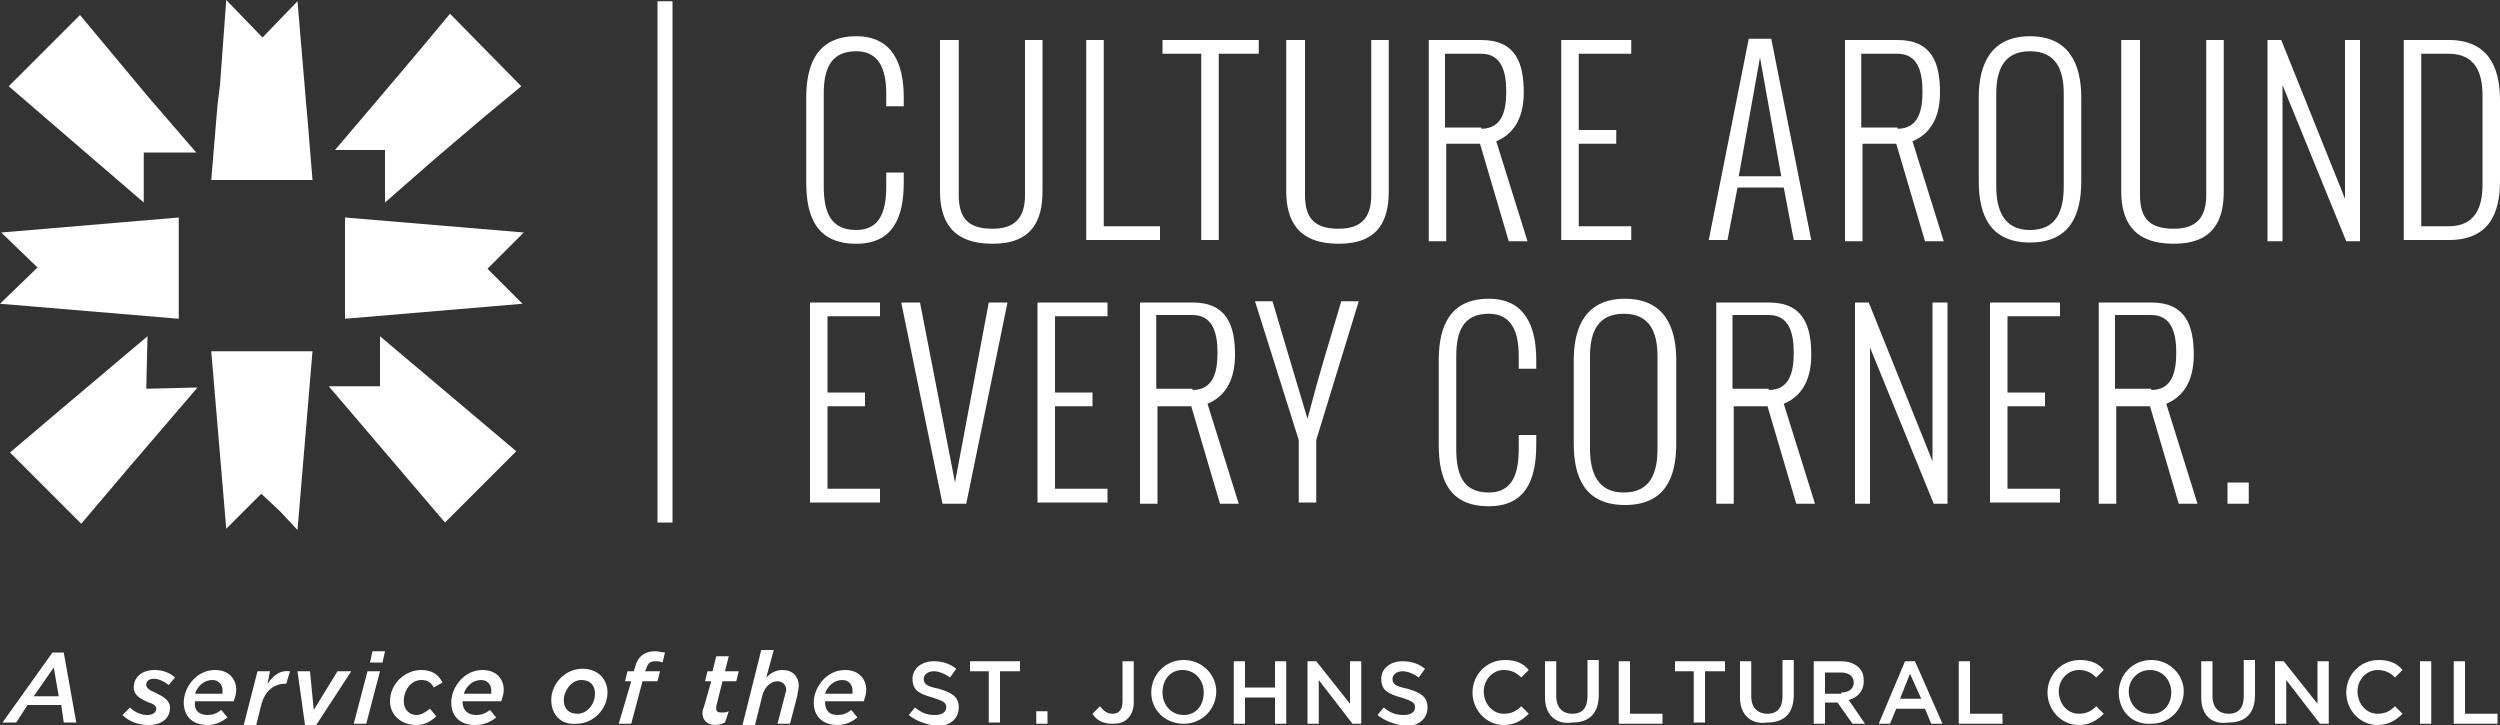
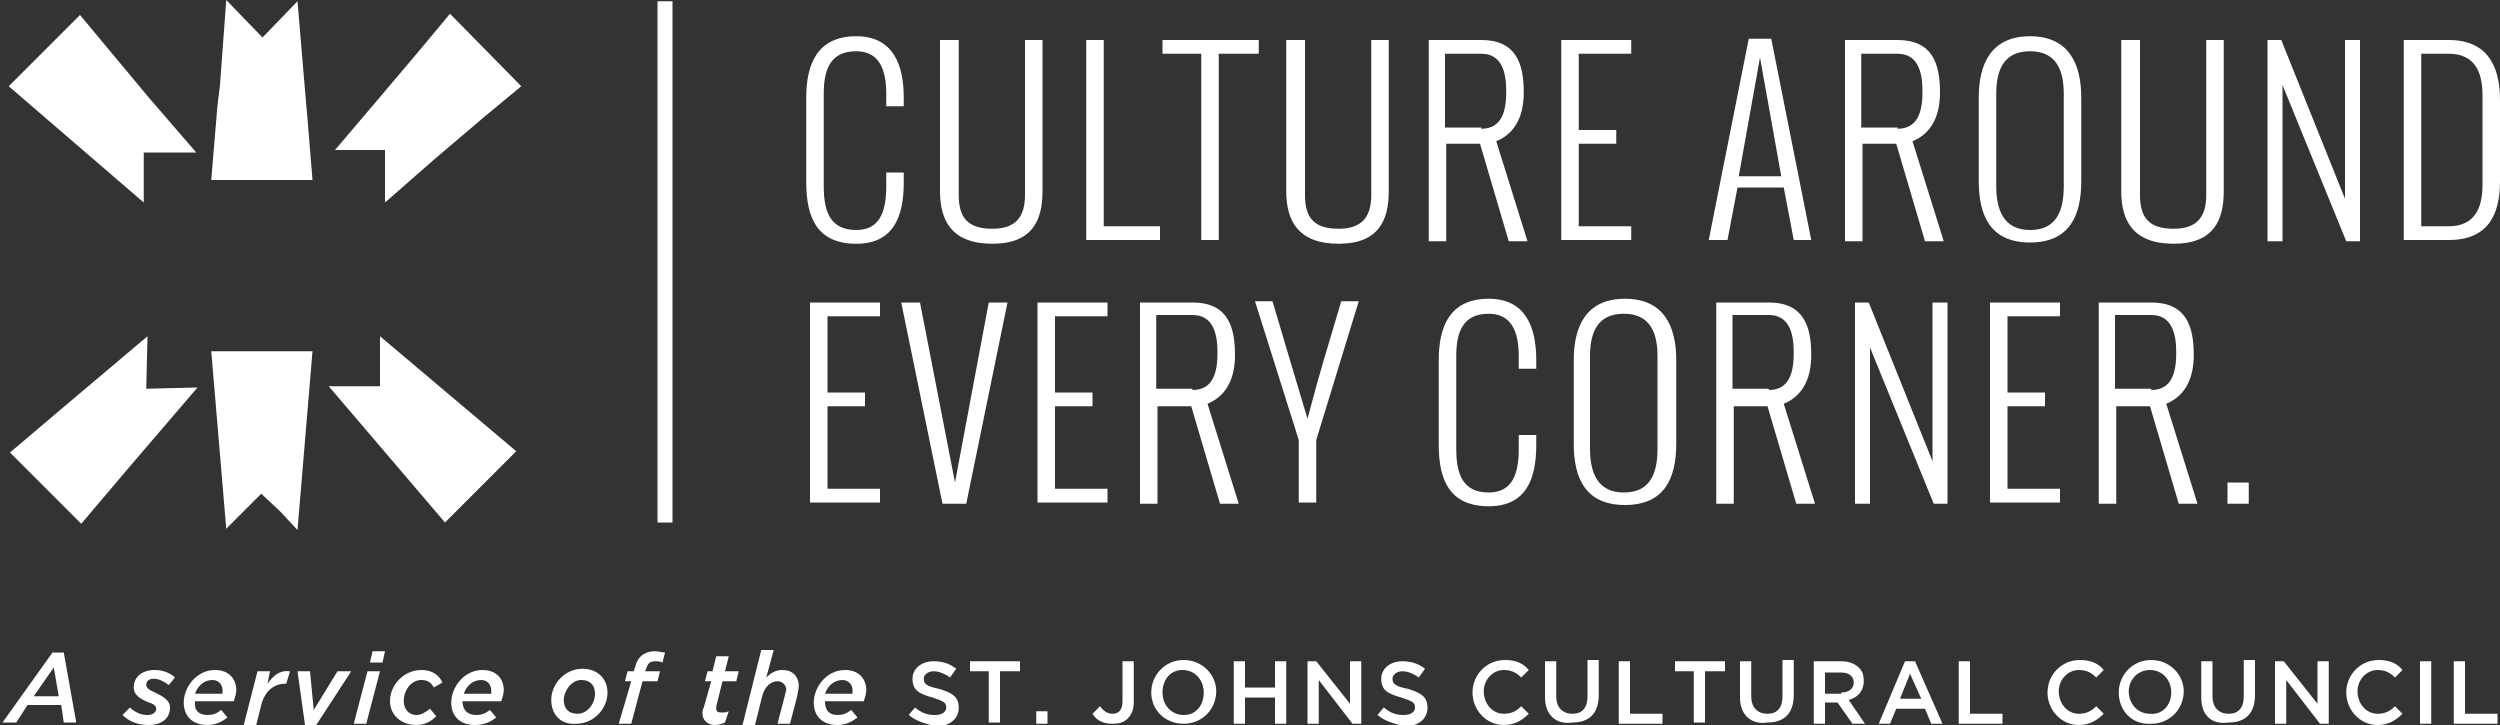
<svg xmlns="http://www.w3.org/2000/svg" id="Layer_1" viewBox="0 0 200 58">
  <rect x="0" y="0" width="200" height="58" fill="#333333" stroke="none" />
  <style>.st0{fill:#fff}</style>
  <g>
    <g>
      <path class="st0" d="M11.7 31.1l.1-4.2-6.4 5.4-4.6 3.9 5.7 5.7 3.9-4.6 5.4-6.3zM35.6 41.8l5.7-5.7-10.9-9.2v4h-4.1zM34.8 12.7l-4 3.5V12h-4l3.4-4 3.3-3.9 2.5-3 5.7 5.8-2.9 2.4zM24.6 9.5l-.1-1.1-.7-8.3L21 3l-2.9-3-.5 6.8-.2 1.6-.5 6H25zM22.4 28.1h-5.5l1.2 14.2 1.5-1.5 1.3-1.3 1.5 1.4 1.4 1.5L25 28.1z" />
      <g>
-         <path class="st0" d="M3.6 9.4L.7 6.9l5.7-5.7 2.5 3 3 3.6 3.8 4.4h-4.2v4l-4.3-3.7z" />
+         <path class="st0" d="M3.6 9.4L.7 6.9l5.7-5.7 2.5 3 3 3.6 3.8 4.4h-4.2v4z" />
      </g>
-       <path class="st0" d="M14.3 25.5v-8.1L.1 18.6 3 21.4l-3 2.9zM27.6 17.4v8.1l14.2-1.2-2.8-2.8 2.9-2.9z" />
    </g>
    <path class="st0" d="M4.2 52.2h.9l1 5.6h-1l-.2-1.4H2.2l-.9 1.4H.2l4-5.6zm.5 3.5l-.4-2.3-1.6 2.3h2zM9.8 57.2l.6-.6c.4.4.9.6 1.4.6.4 0 .7-.2.7-.5 0-.2-.2-.4-.6-.5-.7-.3-1.2-.6-1.2-1.2 0-.8.6-1.4 1.7-1.4.7 0 1.3.3 1.6.6l-.5.6c-.4-.3-.8-.5-1.2-.5-.4 0-.6.2-.6.5 0 .2.2.4.7.6.6.3 1.2.6 1.2 1.2 0 .9-.7 1.4-1.7 1.4-.9 0-1.6-.3-2.1-.8zM16.6 57.2c.4 0 .7-.1 1.1-.4l.5.6c-.4.3-.9.6-1.6.6-1.2 0-1.9-.7-1.9-1.8 0-1.2 1-2.6 2.5-2.6 1.1 0 1.7.7 1.7 1.6 0 .3-.1.6-.2.9h-3.1c-.1.7.3 1.1 1 1.1zm1.2-1.7v-.3c0-.4-.3-.8-.8-.8-.7 0-1.2.5-1.4 1.1h2.2zM20.6 53.7h1l-.2 1c.5-.7 1-1.1 1.8-1l-.3 1h-.1c-.8 0-1.6.5-1.9 1.7l-.4 1.6h-1l1.1-4.3zM23.8 53.7h1l.3 3.1 1.9-3.1h1.1L25.3 58h-.9l-.6-4.3zM29.4 53.7h1l-1.1 4.2h-1l1.1-4.2zm.4-1.6h1l-.2.9h-1l.2-.9zM31.2 56.1c0-1.4 1.2-2.5 2.5-2.5.9 0 1.4.4 1.7 1l-.7.4c-.2-.4-.5-.6-1-.6-.8 0-1.4.8-1.4 1.7 0 .7.5 1.1 1 1.1.4 0 .7-.2 1.1-.5l.5.6c-.4.4-.9.7-1.6.7-1.2 0-2.1-.8-2.1-1.9zM38.1 57.2c.4 0 .7-.1 1.1-.4l.5.6c-.4.3-.9.6-1.7.6-1.2 0-1.9-.7-1.9-1.8 0-1.2 1-2.6 2.5-2.6 1.1 0 1.7.7 1.7 1.6 0 .3-.1.6-.2.9H37c0 .7.4 1.1 1.1 1.1zm1.2-1.7v-.3c0-.4-.3-.8-.8-.8-.7 0-1.2.5-1.4 1.1h2.2zM44.1 56c0-1.3 1.1-2.5 2.5-2.5 1.2 0 2 .8 2 1.9 0 1.3-1.1 2.5-2.5 2.5-1.2.1-2-.7-2-1.9zm3.5-.5c0-.7-.4-1.1-1.1-1.1-.8 0-1.4.9-1.4 1.6 0 .7.4 1.1 1.1 1.1.8 0 1.4-.8 1.4-1.6zM50.5 54.5H50l.2-.8h.5l.1-.3c.2-.9.8-1.3 1.6-1.3.3 0 .6.1.8.1l-.2.8c-.2-.1-.4-.1-.6-.1-.4 0-.6.2-.7.6l-.1.2h1.2l-.2.8h-1.2l-.9 3.4h-1l1-3.4zM56.2 57.1c0-.2 0-.3.1-.5l.6-2.1h-.5l.2-.8h.4l.3-1.2h1l-.3 1.2h1.1l-.2.8h-1.1l-.5 2v.2c0 .2.1.3.4.3.2 0 .4 0 .6-.1l-.3.9c-.2.1-.5.2-.8.2-.6 0-1-.4-1-.9zM60.9 52h1l-.6 2.2c.3-.3.7-.6 1.3-.6.8 0 1.3.5 1.3 1.3 0 .2-.1.5-.1.7l-.6 2.3h-1l.6-2.3c0-.1.1-.3.1-.4 0-.4-.3-.7-.7-.7-.5 0-1 .4-1.2 1.1l-.6 2.4h-1l1.5-6zM67 57.2c.4 0 .7-.1 1.1-.4l.5.6c-.4.3-.9.6-1.6.6-1.2 0-1.9-.7-1.9-1.8 0-1.2 1-2.6 2.5-2.6 1.1 0 1.7.7 1.7 1.6 0 .3-.1.6-.2.9H66c0 .7.3 1.1 1 1.1zm1.2-1.7v-.3c0-.4-.3-.8-.8-.8-.7 0-1.2.5-1.4 1.1h2.2zM72.7 57.2l.5-.6c.5.4.9.6 1.6.6.5 0 .9-.2.9-.6 0-.4-.2-.5-1.1-.8-1.1-.3-1.6-.6-1.6-1.5 0-.8.7-1.4 1.7-1.4.7 0 1.3.2 1.8.6l-.5.7c-.4-.3-.9-.5-1.3-.5-.5 0-.8.3-.8.6 0 .4.2.6 1.2.8 1 .3 1.6.6 1.6 1.5s-.7 1.5-1.8 1.5c-.9-.2-1.6-.4-2.2-.9zM79.2 53.7h-1.6v-.8h4v.8H80v4.1h-.9v-4.1zM82.9 56.9h.9v1h-.9v-1zM87.4 57.1l.6-.6c.3.4.6.6 1 .6.5 0 .8-.3.8-1v-3.2h.9v3.3c0 .6-.2 1-.5 1.3-.3.3-.7.4-1.2.4-.8 0-1.3-.3-1.6-.8zM92.1 55.4c0-1.4 1.1-2.6 2.6-2.6s2.6 1.2 2.6 2.5c0 1.4-1.1 2.6-2.6 2.6s-2.6-1.1-2.6-2.5zm4.2 0c0-1-.7-1.8-1.7-1.8s-1.6.8-1.6 1.8.7 1.8 1.7 1.8 1.6-.8 1.6-1.8zM98.7 52.9h.9V55h2.4v-2.1h.9v5h-.9v-2.1h-2.4v2.1h-.9v-5zM104.5 52.9h.8l2.7 3.4v-3.4h.9v5h-.7l-2.7-3.5v3.5h-.9v-5zM110.2 57.2l.5-.6c.5.4.9.6 1.6.6.5 0 .9-.2.9-.6 0-.4-.2-.5-1.1-.8-1.1-.3-1.6-.6-1.6-1.5 0-.8.7-1.4 1.7-1.4.7 0 1.3.2 1.8.6l-.5.7c-.4-.3-.9-.5-1.3-.5-.5 0-.8.3-.8.6 0 .4.2.6 1.2.8 1 .3 1.6.6 1.6 1.5s-.7 1.5-1.8 1.5c-.9-.2-1.6-.4-2.2-.9zM117.8 55.4c0-1.4 1.1-2.6 2.6-2.6.9 0 1.5.3 1.9.8l-.6.6c-.4-.4-.8-.6-1.4-.6-.9 0-1.6.8-1.6 1.7 0 1 .7 1.8 1.6 1.8.6 0 1-.2 1.4-.6l.6.6c-.5.5-1.1.9-2 .9-1.4 0-2.5-1.2-2.5-2.6zM123.6 55.8v-2.9h.9v2.8c0 .9.5 1.4 1.3 1.4s1.2-.5 1.2-1.4v-2.9h.9v2.8c0 1.5-.8 2.2-2.1 2.2-1.3.2-2.2-.6-2.2-2zM129.5 52.9h.9v4.2h2.6v.8h-3.5v-5zM135.5 53.7H134v-.8h4v.8h-1.6v4.1h-.9v-4.1zM139.2 55.8v-2.9h.9v2.8c0 .9.5 1.4 1.3 1.4s1.2-.5 1.2-1.4v-2.9h.9v2.8c0 1.5-.8 2.2-2.1 2.2-1.3.2-2.2-.6-2.2-2zM145.1 52.9h2.2c.6 0 1.1.2 1.4.5.3.3.4.6.4 1.1 0 .8-.5 1.3-1.2 1.5l1.3 1.9h-1l-1.2-1.7h-1v1.7h-.9v-5zm2.2 2.5c.6 0 1-.3 1-.8s-.4-.8-1-.8H146v1.7h1.3zM152.4 52.9h.8l2.2 5h-.9l-.5-1.2h-2.3l-.5 1.2h-.9l2.1-5zm1.3 3l-.9-2-.8 2h1.7zM156.7 52.9h.9v4.2h2.6v.8h-3.5v-5zM163.8 55.4c0-1.4 1.1-2.6 2.6-2.6.9 0 1.5.3 1.9.8l-.6.6c-.4-.4-.8-.6-1.4-.6-.9 0-1.6.8-1.6 1.7 0 1 .7 1.8 1.6 1.8.6 0 1-.2 1.4-.6l.6.6c-.5.5-1.1.9-2 .9-1.4 0-2.5-1.2-2.5-2.6zM169.5 55.4c0-1.4 1.1-2.6 2.6-2.6s2.6 1.2 2.6 2.5c0 1.4-1.1 2.6-2.6 2.6-1.6.1-2.6-1.1-2.6-2.5zm4.2 0c0-1-.7-1.8-1.7-1.8s-1.7.8-1.7 1.7c0 1 .7 1.8 1.7 1.8 1 .1 1.7-.7 1.7-1.7zM176.1 55.8v-2.9h.9v2.8c0 .9.5 1.4 1.3 1.4s1.2-.5 1.2-1.4v-2.9h.9v2.8c0 1.5-.8 2.2-2.1 2.2-1.4.2-2.2-.6-2.2-2zM181.9 52.9h.8l2.7 3.4v-3.4h.9v5h-.7l-2.7-3.5v3.5h-.9v-5zM187.7 55.4c0-1.4 1.1-2.6 2.6-2.6.9 0 1.5.3 1.9.8l-.6.6c-.4-.4-.8-.6-1.4-.6-.9 0-1.6.8-1.6 1.7 0 1 .7 1.8 1.6 1.8.6 0 1-.2 1.4-.6l.6.6c-.5.5-1.1.9-2 .9-1.4 0-2.5-1.2-2.5-2.6zM193.6 52.9h.9v5h-.9v-5zM196.3 52.9h.9v4.2h2.6v.8h-3.5v-5zM52.6.1h1.2v41.7h-1.2z" />
    <g>
      <path class="st0" d="M64.5 7.8c0-2.7.9-4.9 4-4.9 2.9 0 3.8 2.2 3.8 4.9v.7h-1.4v-1c0-2-.6-3.4-2.4-3.4-2.1 0-2.6 1.5-2.6 3.4v7.4c0 2 .5 3.5 2.6 3.5 1.9 0 2.4-1.5 2.4-3.5v-1.1h1.4v.8c0 2.7-.8 4.9-3.8 4.9-3.2 0-4-2.2-4-4.9V7.8zM75.3 3.2h1.4v12.4c0 1.8.7 2.7 2.7 2.7 1.9 0 2.6-1 2.6-2.7V3.2h1.4v12.1c0 2.3-.8 4.2-4 4.2-3.3 0-4.2-1.9-4.2-4.2V3.2zM86.9 3.2h1.4v14.9h4.5v1.1h-5.9v-16zM96.1 4.3H93V3.2h7.7v1.1h-3.2v14.9h-1.4V4.3zM103 3.2h1.4v12.4c0 1.8.7 2.7 2.7 2.7 1.9 0 2.6-1 2.6-2.7V3.2h1.4v12.1c0 2.3-.8 4.2-4 4.2-3.3 0-4.2-1.9-4.2-4.2V3.2zM114.2 3.2h4.3c2.8 0 3.4 1.9 3.4 4.2 0 1.6-.5 3.2-2.2 3.9l2.5 8h-1.5l-2.3-7.8h-2.7v7.8h-1.4V3.2zm4.3 7.1c1.7 0 2-1.5 2-3 0-1.6-.4-3-2-3h-2.9v5.9h2.9zM124.9 3.2h5.6v1.1h-4.2v6.1h3v1.1h-3v6.6h4.2v1.1h-5.6v-16zM136.7 19.2l3.2-16.1h1.8l3.2 16.1h-1.4l-.8-4.2H139l-.8 4.2h-1.5zm5.8-5.1l-1.7-9.5-1.7 9.5h3.4zM147.5 3.2h4.3c2.8 0 3.4 1.9 3.4 4.2 0 1.6-.5 3.2-2.2 3.9l2.5 8H154l-2.3-7.8H149v7.8h-1.4V3.2zm4.3 7.1c1.7 0 2-1.5 2-3 0-1.6-.4-3-2-3h-2.9v5.9h2.9zM158.3 7.8c0-2.7 1-4.9 4.1-4.9 3.1 0 4.1 2.2 4.1 4.9v6.7c0 2.7-.9 4.9-4.1 4.9s-4.1-2.2-4.1-4.9V7.8zm6.8-.3c0-1.9-.6-3.4-2.7-3.4s-2.7 1.5-2.7 3.4v7.4c0 1.9.6 3.5 2.7 3.5s2.7-1.5 2.7-3.5V7.5zM169.8 3.2h1.4v12.4c0 1.8.7 2.7 2.7 2.7 1.9 0 2.6-1 2.6-2.7V3.2h1.4v12.1c0 2.3-.8 4.2-4 4.2-3.3 0-4.2-1.9-4.2-4.2V3.2zM181.4 3.2h1.1l5.1 12.7V3.2h1.2v16.1h-1.1l-5.1-12.5v12.5h-1.2V3.2zM192.3 3.2h3.6c3.1 0 4.1 2.1 4.1 4.8v6.5c0 2.6-.9 4.7-4.1 4.7h-3.6v-16zm3.6 14.9c2.1 0 2.7-1.5 2.7-3.3V7.6c0-1.8-.6-3.3-2.7-3.3h-2.2v13.8h2.2zM64.8 24.2h5.6v1.1h-4.2v6.1h3v1.1h-3v6.6h4.2v1.1h-5.6v-16zM72.1 24.2h1.5l2.8 14.4 2.7-14.4h1.5l-3.3 16.1h-1.9l-3.3-16.1zM83 24.2h5.6v1.1h-4.2v6.1h3v1.1h-3v6.6h4.2v1.1H83v-16zM91.1 24.2h4.3c2.8 0 3.4 1.9 3.4 4.2 0 1.6-.5 3.2-2.2 3.9l2.5 8h-1.5l-2.3-7.8h-2.7v7.8h-1.4V24.2zm4.3 7c1.7 0 2-1.5 2-3 0-1.6-.4-3-2-3h-2.9v5.9h2.9zM103.9 35.2l-3.5-11.1h1.4c.7 2.4 2.8 9.4 2.8 9.4 1.1-4.2 1.5-5.3 2.7-9.4h1.4l-3.4 11.1v5h-1.4v-5zM115.1 28.8c0-2.7.9-4.9 4-4.9 2.9 0 3.8 2.2 3.8 4.9v.7h-1.4v-1c0-2-.6-3.4-2.4-3.4-2.1 0-2.6 1.5-2.6 3.4v7.4c0 2 .5 3.5 2.6 3.5 1.9 0 2.4-1.5 2.4-3.5v-1.1h1.4v.8c0 2.7-.8 4.9-3.8 4.9-3.2 0-4-2.2-4-4.9v-6.8zM125.9 28.8c0-2.7 1-4.9 4.1-4.9 3.1 0 4.1 2.2 4.1 4.9v6.7c0 2.7-.9 4.9-4.1 4.9-3.2 0-4.1-2.2-4.1-4.9v-6.7zm6.7-.3c0-1.9-.6-3.4-2.7-3.4s-2.7 1.5-2.7 3.4v7.4c0 1.9.6 3.5 2.7 3.5s2.7-1.5 2.7-3.5v-7.4zM137.2 24.2h4.3c2.8 0 3.4 1.9 3.4 4.2 0 1.6-.5 3.2-2.2 3.9l2.5 8h-1.5l-2.3-7.8h-2.7v7.8h-1.4V24.2zm4.3 7c1.7 0 2-1.5 2-3 0-1.6-.4-3-2-3h-2.9v5.9h2.9zM148.4 24.2h1.1l5.1 12.7V24.2h1.2v16.1h-1.1l-5.1-12.5v12.5h-1.2V24.2zM159.2 24.2h5.6v1.1h-4.2v6.1h3v1.1h-3v6.6h4.2v1.1h-5.6v-16zM167.8 24.2h4.3c2.8 0 3.4 1.9 3.4 4.2 0 1.6-.5 3.2-2.2 3.9l2.5 8h-1.5l-2.3-7.8h-2.7v7.8h-1.4V24.2zm4.3 7c1.7 0 2-1.5 2-3 0-1.6-.4-3-2-3h-2.9v5.9h2.9zM178.2 38.6h1.7v1.7h-1.7v-1.7z" />
    </g>
  </g>
</svg>